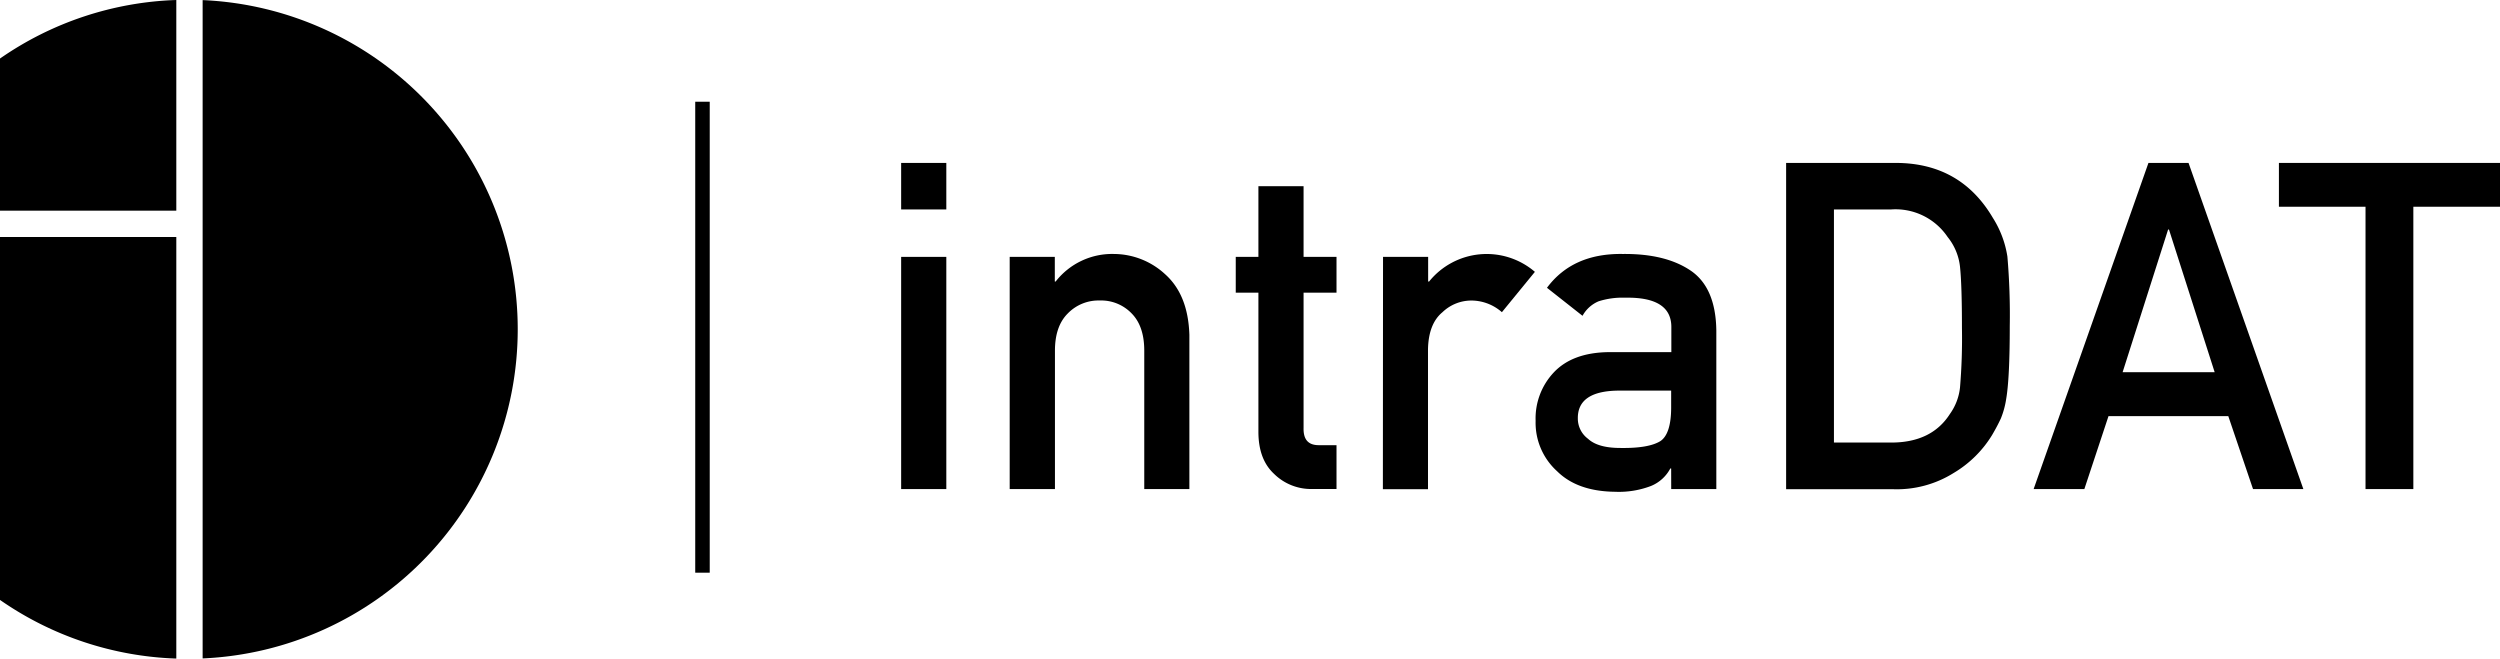
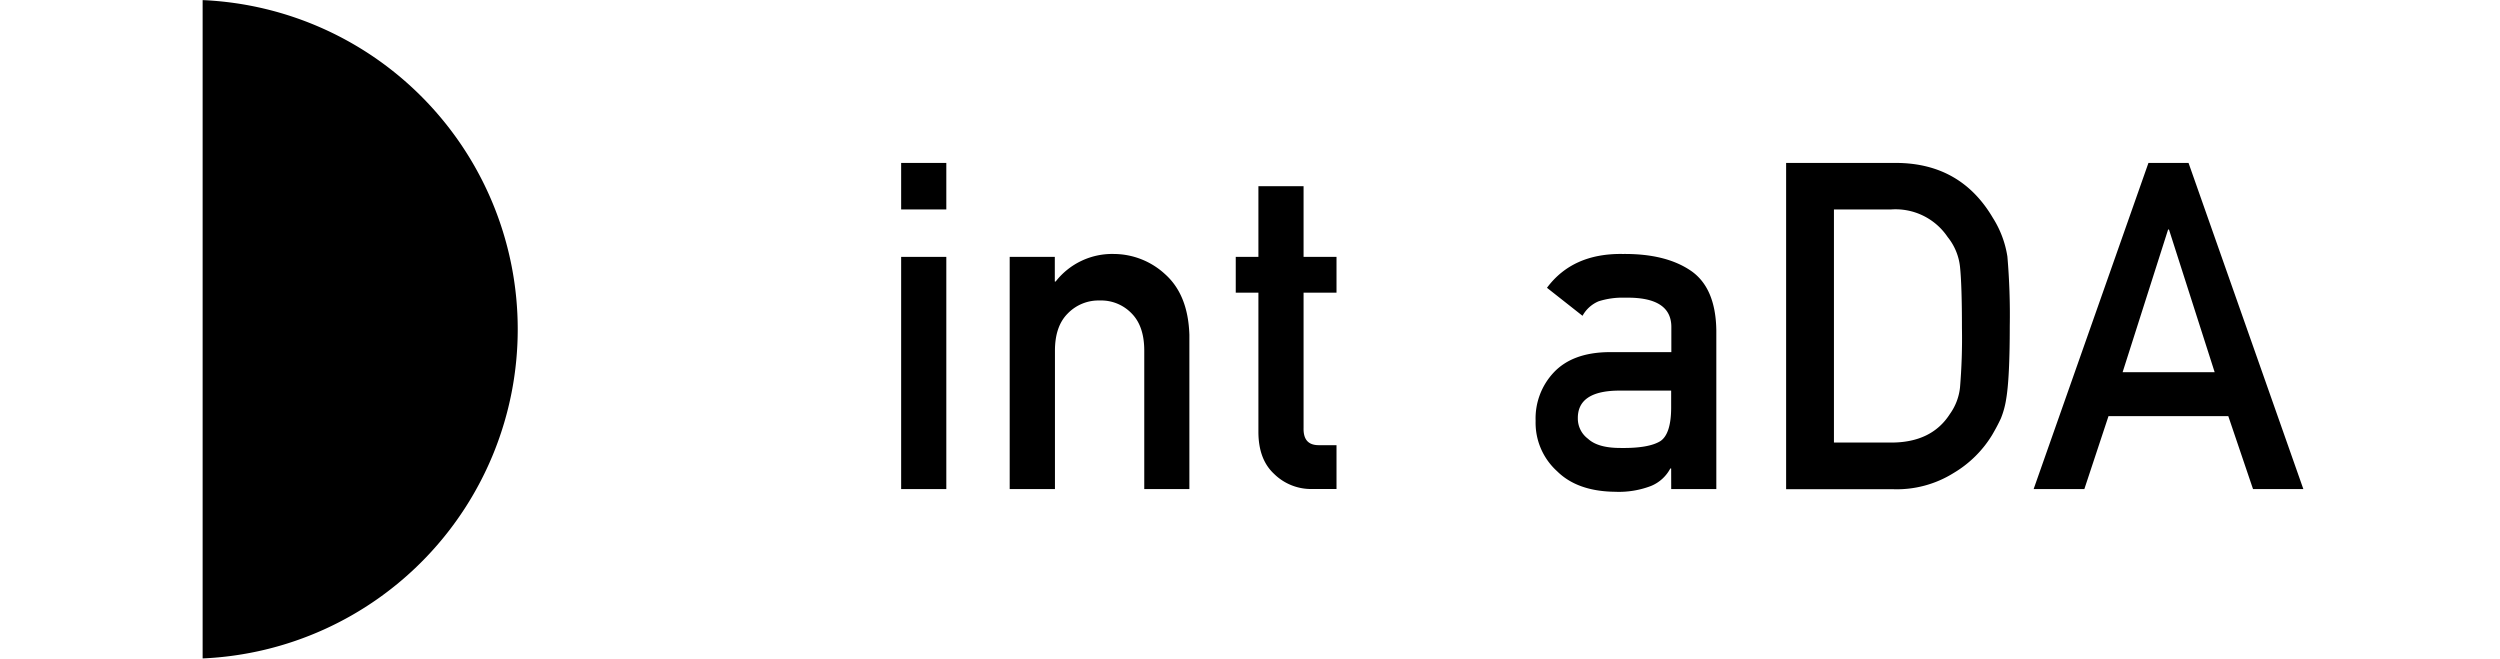
<svg xmlns="http://www.w3.org/2000/svg" id="Ebene_1" data-name="Ebene 1" viewBox="0 0 517.56 136.34">
  <defs>
    <style>.cls-1{fill:#000;}.cls-2{stroke:#000;stroke-miterlimit:10;stroke-width:3px;}</style>
  </defs>
  <path d="M415.52,297V433.25a68.21,68.21,0,0,0,0-136.29Z" transform="translate(-373.57 -296.94)" />
-   <path d="M410.07,433.28V346h-36.5v75.14A67.82,67.82,0,0,0,410.07,433.28Z" transform="translate(-373.57 -296.94)" />
-   <path class="cls-1" d="M373.57,340.55h36.5V296.94a67.81,67.81,0,0,0-36.5,12.12Z" transform="translate(-373.57 -296.94)" />
  <path d="M560.13,330.67h9.35v9.63h-9.35Zm0,19.45h9.35v48.07h-9.35Z" transform="translate(-373.57 -296.94)" />
  <path d="M582.6,350.12h9.34v5.1h.18a14.82,14.82,0,0,1,12.1-5.7,15.71,15.71,0,0,1,10.58,4.21c3.17,2.85,4.82,7,5,12.51v31.95h-9.34V369.54q0-5.06-2.6-7.7a8.73,8.73,0,0,0-6.6-2.69,8.85,8.85,0,0,0-6.64,2.69q-2.65,2.64-2.65,7.7v28.65H582.6Z" transform="translate(-373.57 -296.94)" />
  <path d="M634.09,335.49h9.35v14.63h6.82v7.41h-6.82v28c-.06,2.44,1,3.63,3.32,3.57h3.5v9.07h-4.88a10.9,10.9,0,0,1-8.06-3.14q-3.23-3-3.23-8.7V357.53H629.4v-7.41h4.69Z" transform="translate(-373.57 -296.94)" />
-   <path d="M659.89,350.12h9.34v5.1h.2a15.32,15.32,0,0,1,21.9-2l-6.83,8.35a9.61,9.61,0,0,0-6.15-2.41,8.65,8.65,0,0,0-6.15,2.41q-2.88,2.37-3,7.65v29h-9.34Z" transform="translate(-373.57 -296.94)" />
  <path d="M719.54,393.93h-.18a7.89,7.89,0,0,1-4,3.62,18.66,18.66,0,0,1-7.44,1.2q-7.8-.09-12-4.26a13.52,13.52,0,0,1-4.44-10.42A13.88,13.88,0,0,1,695.28,374q3.86-4.06,11.3-4.16h13v-5.08q.09-6.37-9.56-6.19a16.26,16.26,0,0,0-5.51.75,6.8,6.8,0,0,0-3.32,3l-7.36-5.8q5.34-7.18,15.73-7,8.79-.09,14,3.43t5.33,12.41v32.83h-9.34Zm0-16.12H708.31q-8.19.19-8.09,5.8a5.21,5.21,0,0,0,2.11,4.17c1.35,1.26,3.58,1.9,6.69,1.9q5.9.09,8.32-1.44c1.46-1,2.2-3.34,2.2-6.95Z" transform="translate(-373.57 -296.94)" />
  <path d="M743.34,330.67h22.89q13.28.09,19.92,11.39a20.87,20.87,0,0,1,3,8,141.71,141.71,0,0,1,.49,14.4q0,10.89-.76,15.19a17.87,17.87,0,0,1-1.07,3.89c-.51,1.11-1.13,2.27-1.84,3.48a23.17,23.17,0,0,1-8,7.87,22.15,22.15,0,0,1-12.43,3.33H743.34Zm9.9,57.89H765.1q8.35,0,12.13-5.89a11.51,11.51,0,0,0,2.11-5.52,122.23,122.23,0,0,0,.4-12.35q0-8.81-.4-12.62a11.8,11.8,0,0,0-2.56-6.17,13,13,0,0,0-11.68-5.71H753.24Z" transform="translate(-373.57 -296.94)" />
  <path d="M834.88,383.09h-24.8l-5,15.1h-10.5l23.77-67.52h8.3l23.77,67.52H840ZM832.06,374l-9.46-29.54h-.18L813,374Z" transform="translate(-373.57 -296.94)" />
-   <path d="M863.29,339.74H845.36v-9.07h45.77v9.07H873.19v58.45h-9.9Z" transform="translate(-373.57 -296.94)" />
-   <line class="cls-2" x1="145.43" y1="21.06" x2="145.43" y2="118.56" />
</svg>